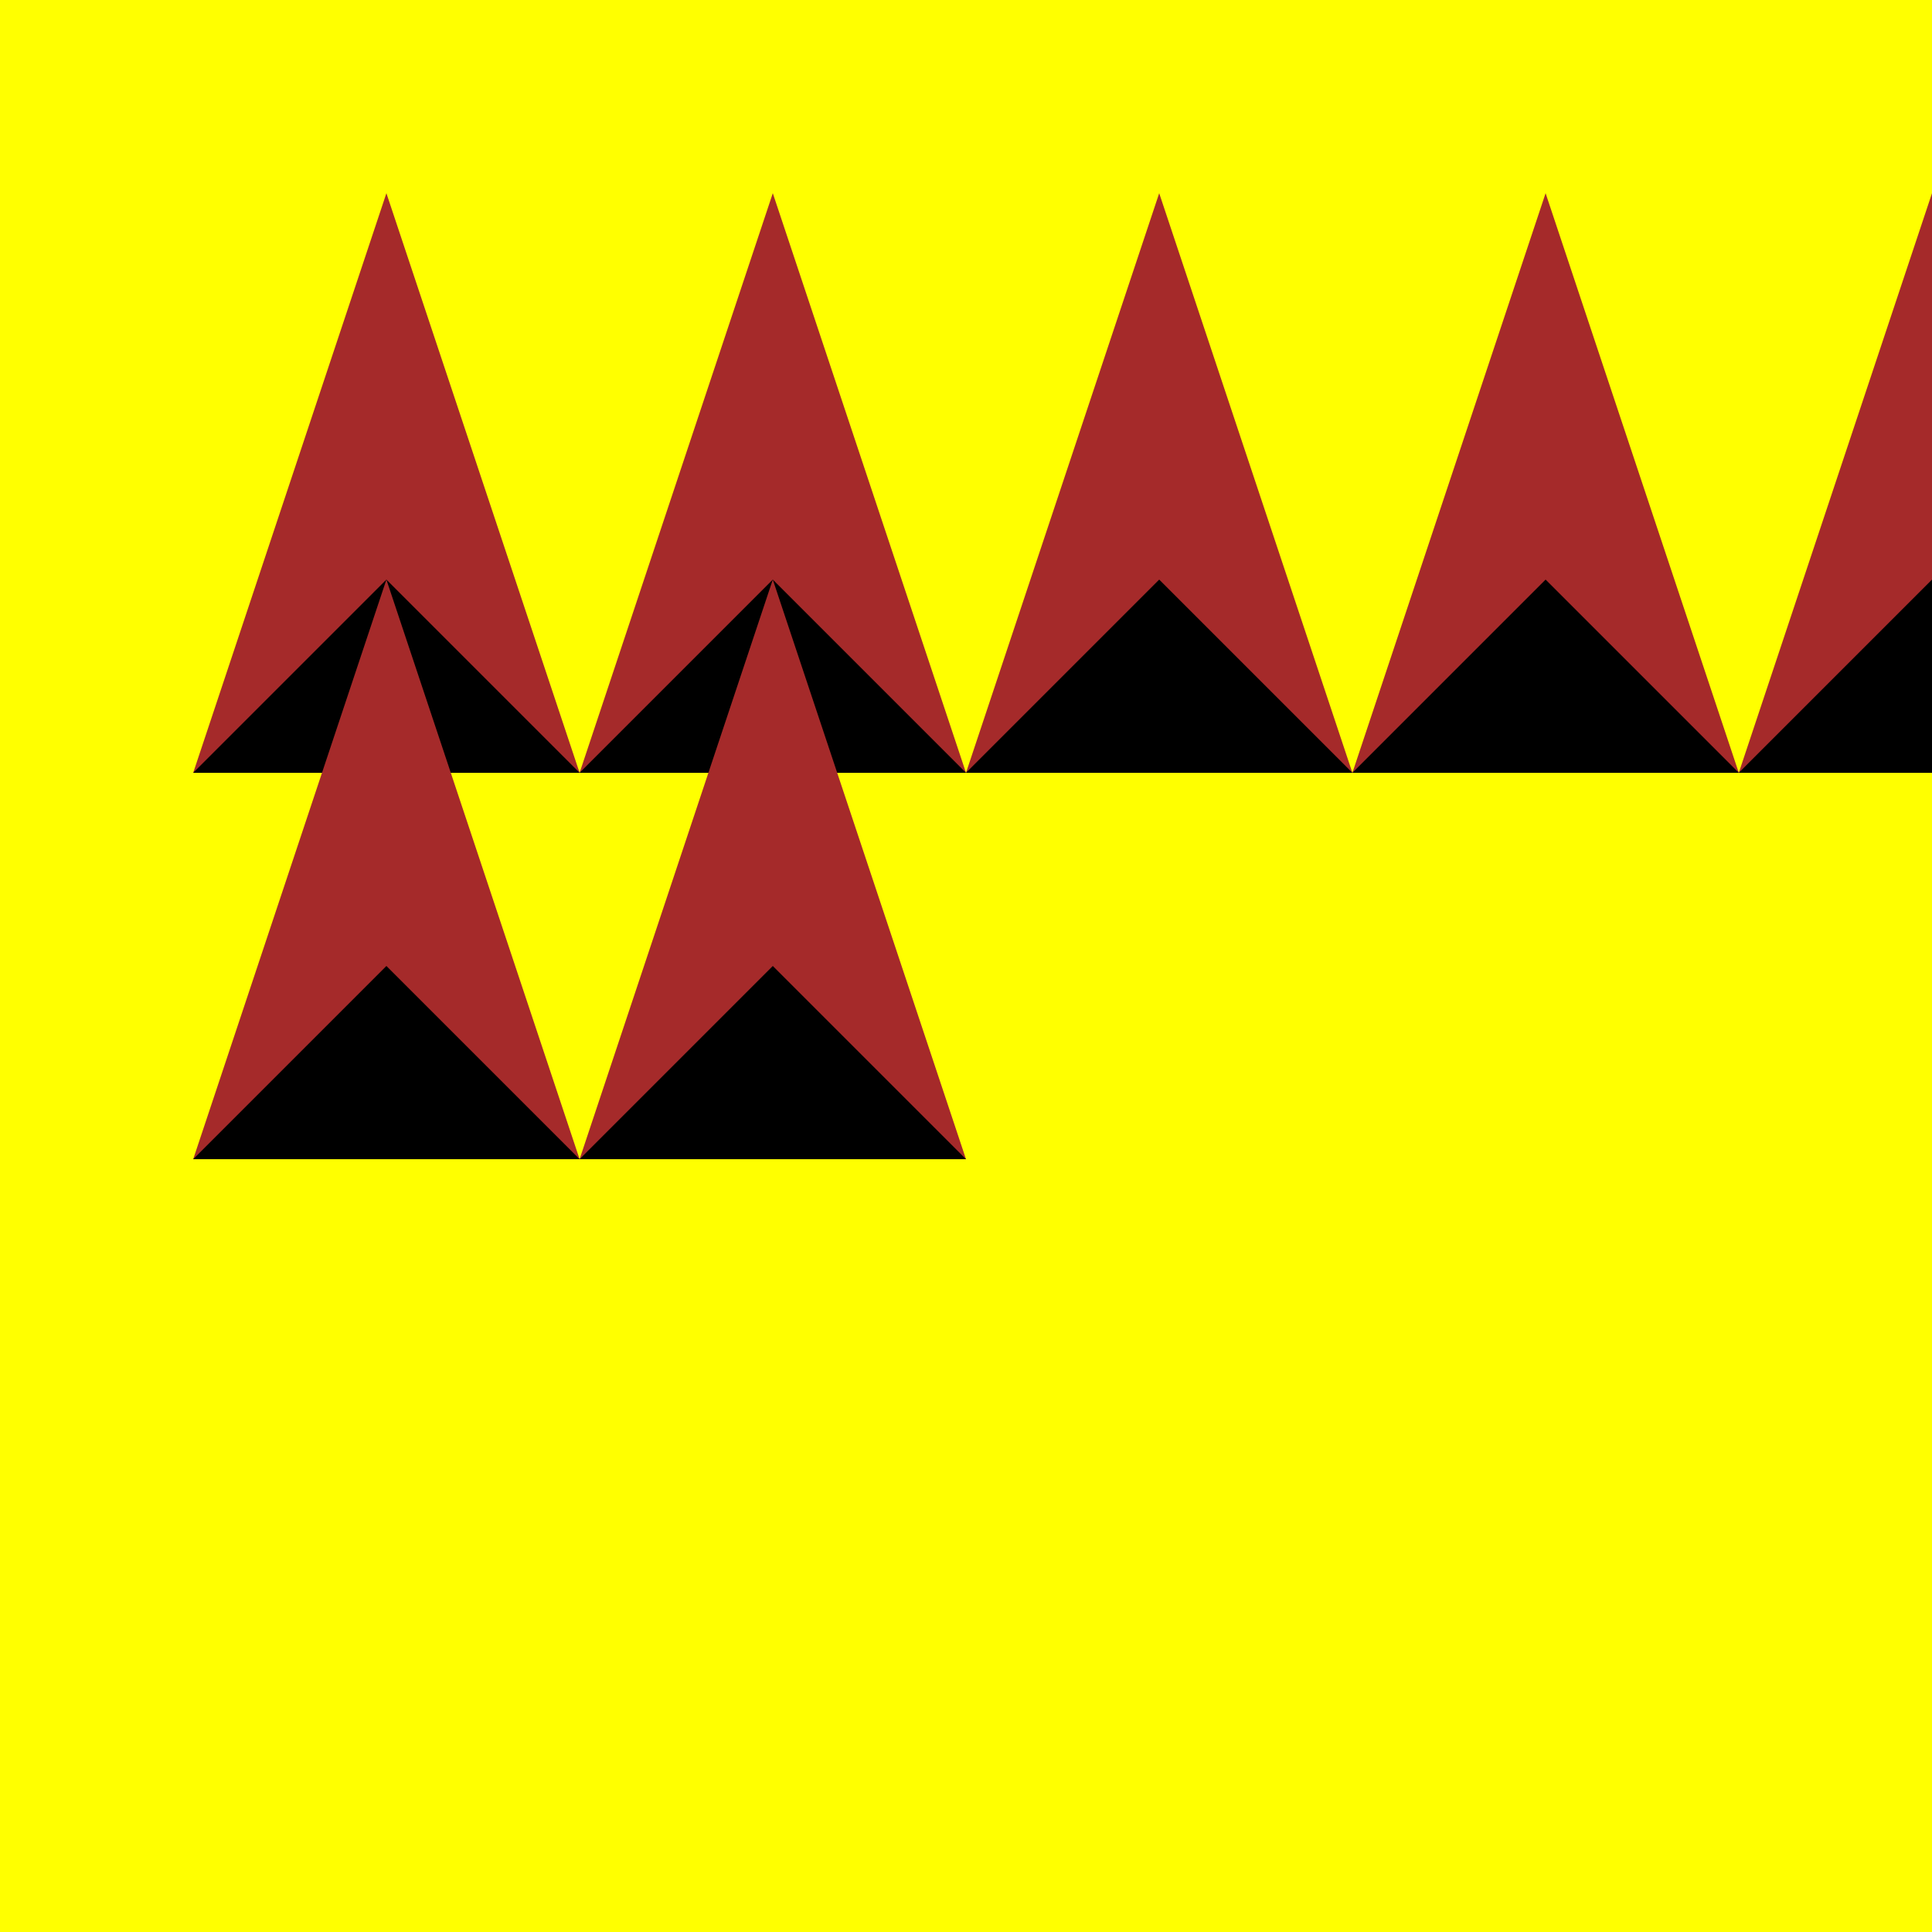
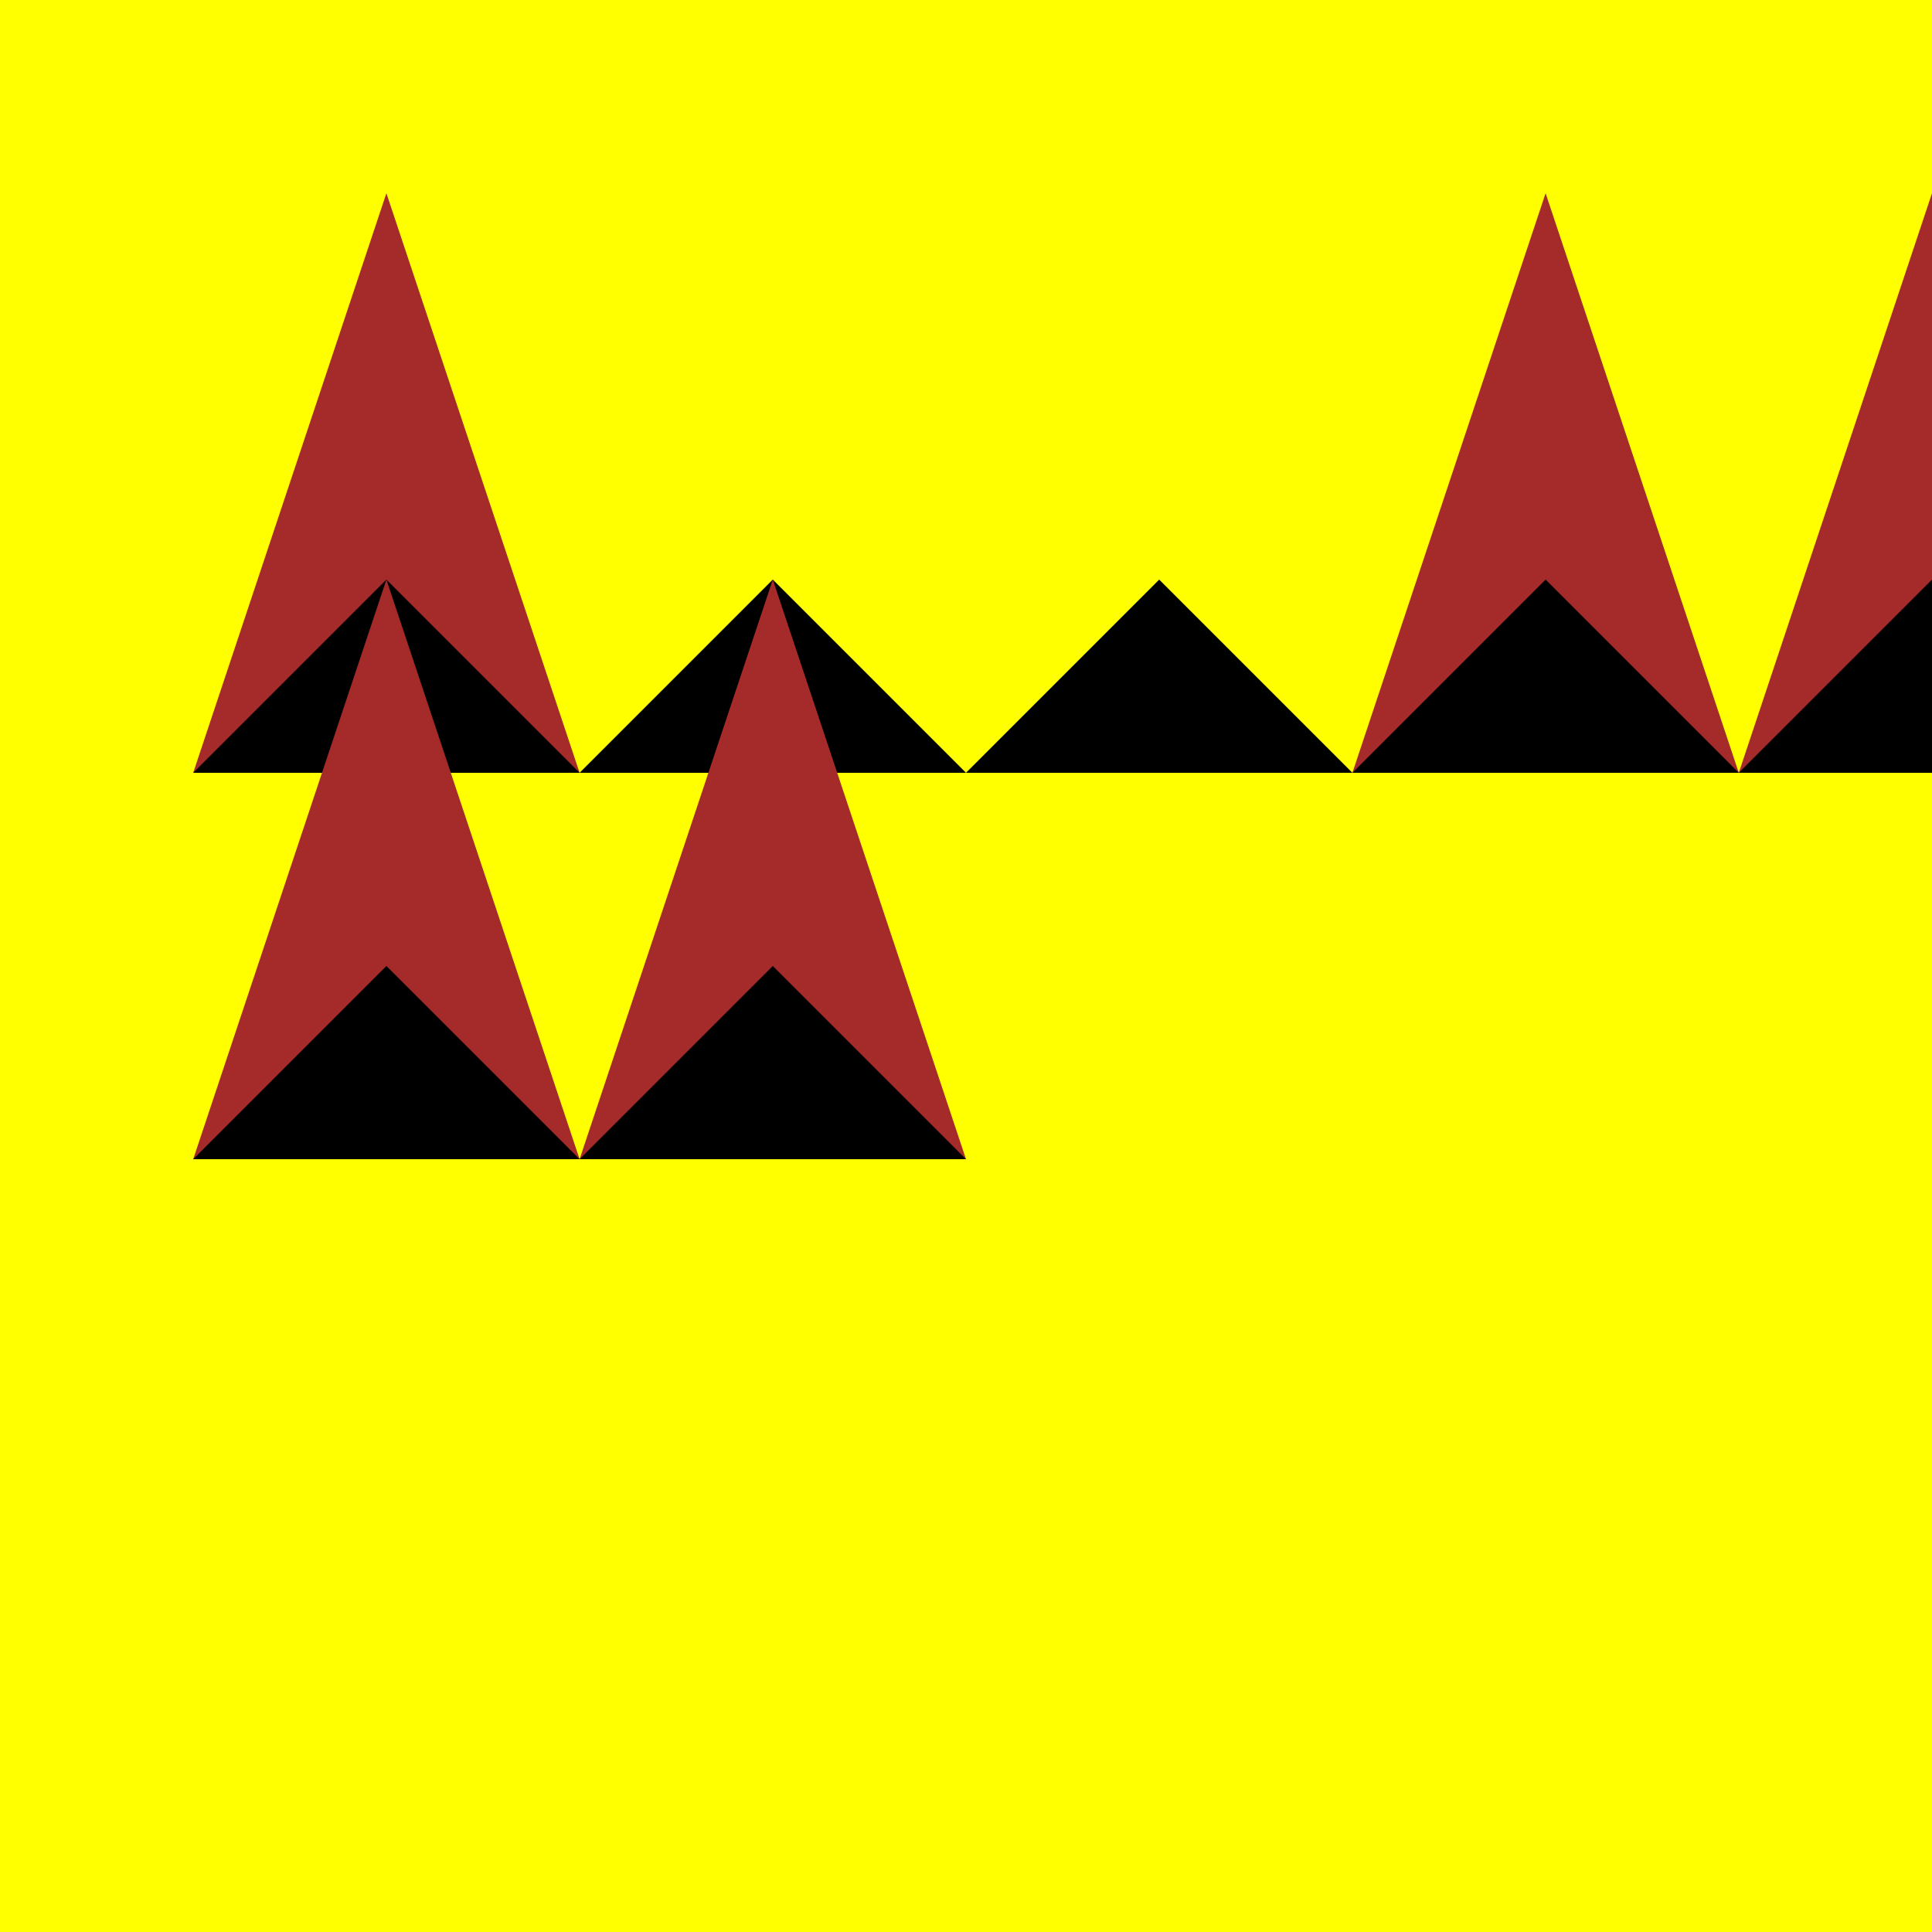
<svg xmlns="http://www.w3.org/2000/svg" width="500" height="500">
  <defs />
  <g>
    <rect fill="yellow" stroke="none" x="0" y="0" width="512" height="512" />
    <path fill="brown" stroke="none" paint-order="stroke fill markers" d=" M 50 200 L 100 50 L 150 200" />
    <path fill="black" stroke="none" paint-order="stroke fill markers" d=" M 50 200 L 100 150 L 150 200" />
-     <path fill="brown" stroke="none" paint-order="stroke fill markers" d=" M 150 200 L 200 50 L 250 200" />
    <path fill="black" stroke="none" paint-order="stroke fill markers" d=" M 150 200 L 200 150 L 250 200" />
-     <path fill="brown" stroke="none" paint-order="stroke fill markers" d=" M 250 200 L 300 50 L 350 200" />
    <path fill="black" stroke="none" paint-order="stroke fill markers" d=" M 250 200 L 300 150 L 350 200" />
    <path fill="brown" stroke="none" paint-order="stroke fill markers" d=" M 350 200 L 400 50 L 450 200" />
    <path fill="black" stroke="none" paint-order="stroke fill markers" d=" M 350 200 L 400 150 L 450 200" />
    <path fill="brown" stroke="none" paint-order="stroke fill markers" d=" M 450 200 L 500 50 L 550 200" />
    <path fill="black" stroke="none" paint-order="stroke fill markers" d=" M 450 200 L 500 150 L 550 200" />
    <path fill="brown" stroke="none" paint-order="stroke fill markers" d=" M 50 300 L 100 150 L 150 300" />
    <path fill="black" stroke="none" paint-order="stroke fill markers" d=" M 50 300 L 100 250 L 150 300" />
    <path fill="brown" stroke="none" paint-order="stroke fill markers" d=" M 150 300 L 200 150 L 250 300" />
    <path fill="black" stroke="none" paint-order="stroke fill markers" d=" M 150 300 L 200 250 L 250 300" />
  </g>
</svg>